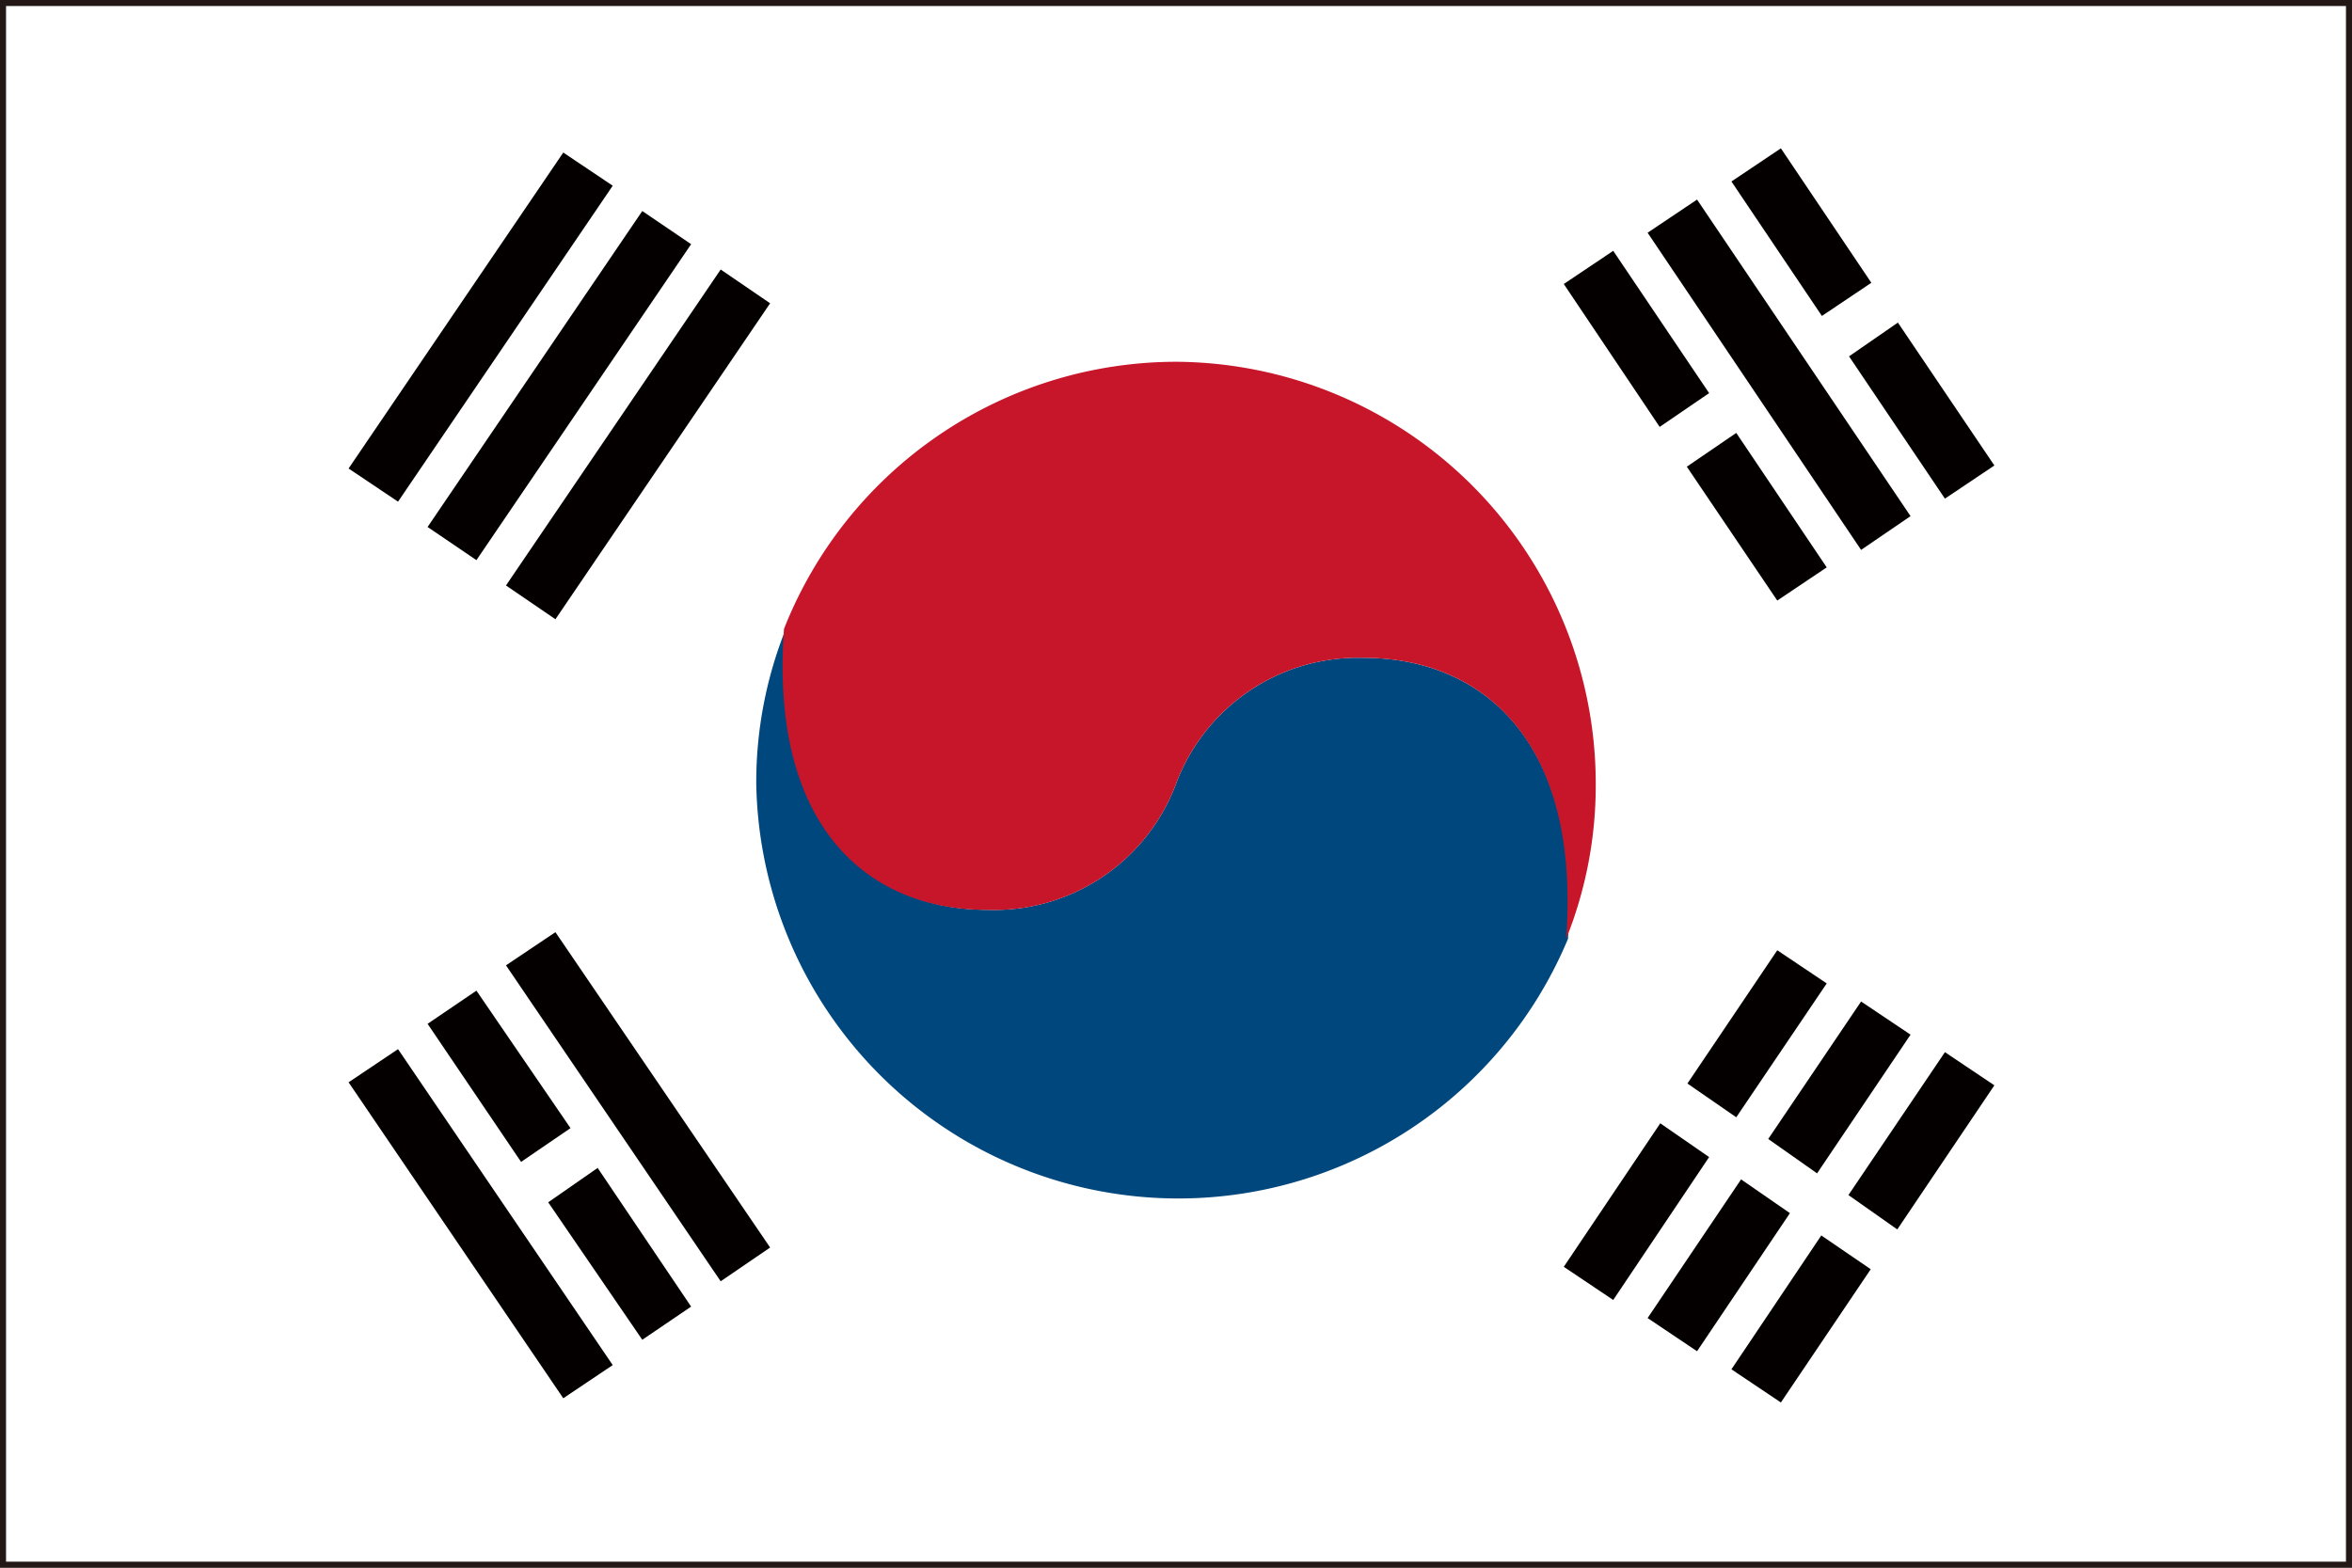
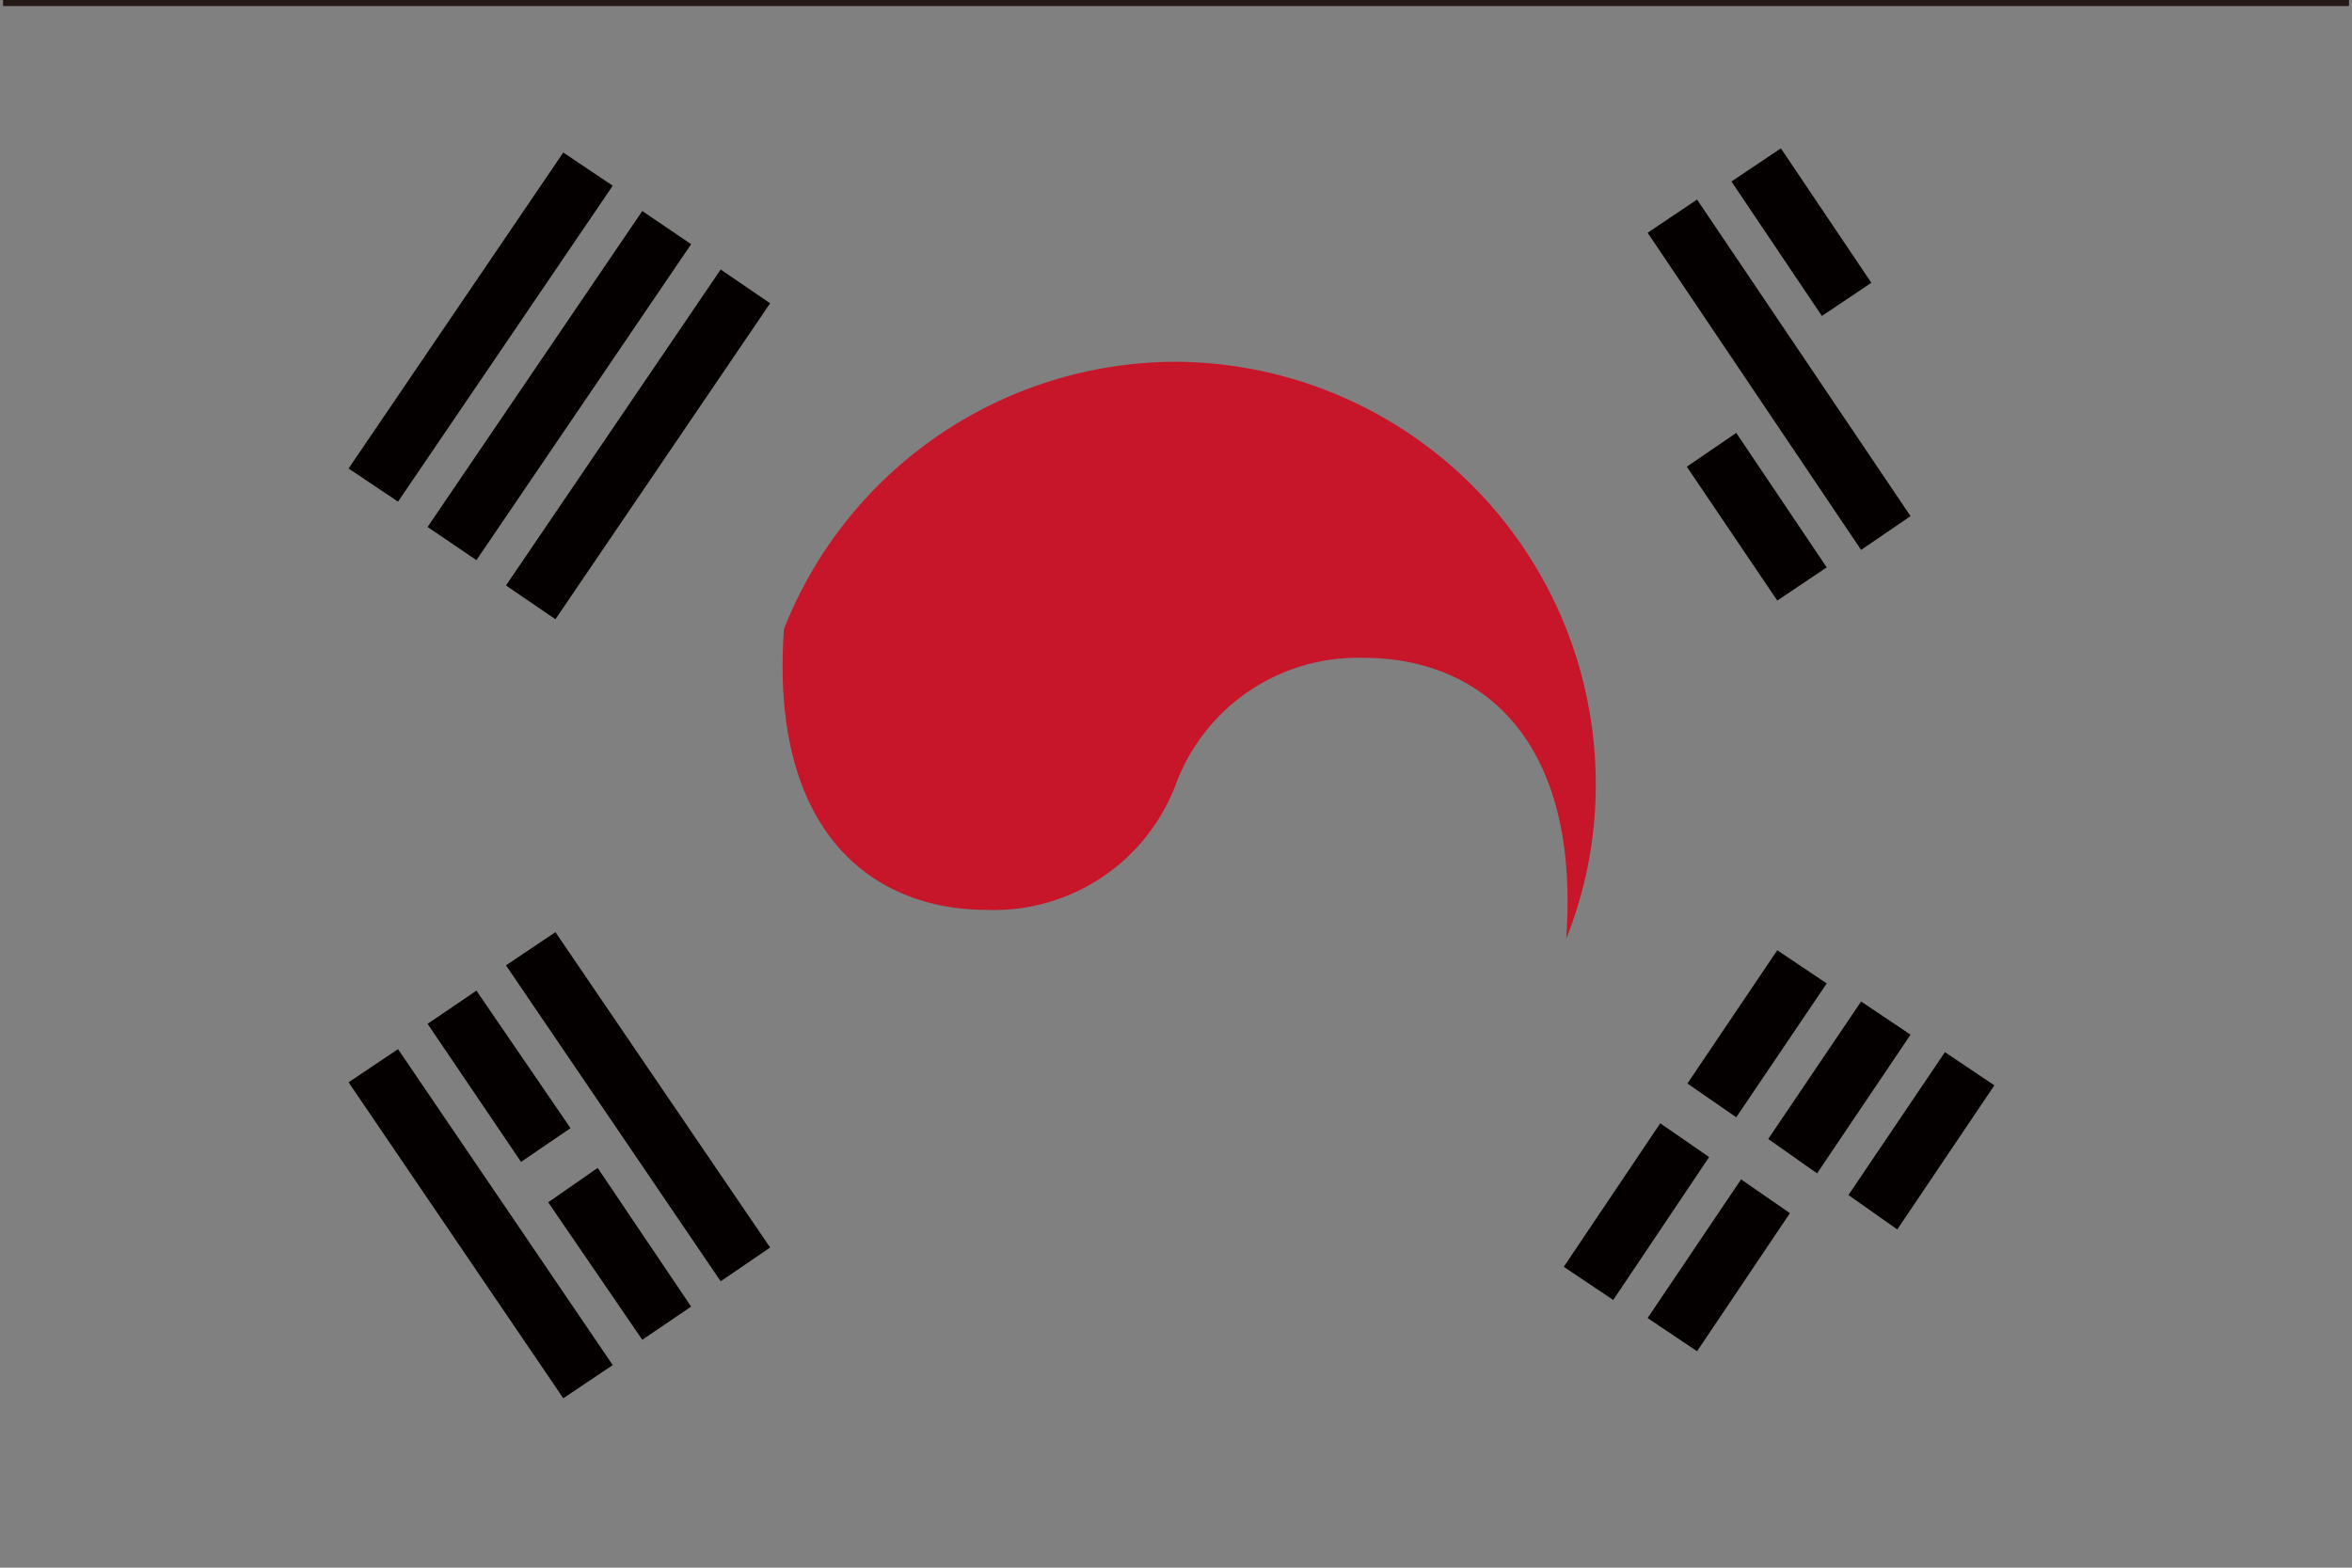
<svg xmlns="http://www.w3.org/2000/svg" height="26" viewBox="0 0 39 26" width="39">
  <rect x="0" y="0" width="39" height="26" fill="#808080" stroke="none" />
-   <path d="m.05.05h38.9v25.9h-38.9z" fill="#fff" stroke="#231815" stroke-miterlimit="10" stroke-width=".1" />
-   <path d="m22.61 10.91a3.22 3.22 0 0 0 -3.11 2.09 3.22 3.22 0 0 1 -3.11 2.09c-1.93 0-3.6-1.33-3.36-4.66a6.84 6.84 0 0 0 -.49 2.57 7 7 0 0 0 13.46 2.57c.21-3.33-1.46-4.66-3.39-4.66z" fill="#00477d" />
+   <path d="m.05.05h38.9h-38.9z" fill="#fff" stroke="#231815" stroke-miterlimit="10" stroke-width=".1" />
  <path d="m19.5 6a7 7 0 0 0 -6.5 4.43c-.24 3.33 1.43 4.66 3.36 4.66a3.22 3.22 0 0 0 3.14-2.09 3.22 3.22 0 0 1 3.11-2.09c1.93 0 3.6 1.33 3.36 4.66a6.84 6.84 0 0 0 .49-2.57 7 7 0 0 0 -6.96-7z" fill="#c7152a" />
  <g fill="#040000">
    <path d="m9.21 10.27 3.56-5.24-.82-.56-3.56 5.24z" />
    <path d="m7.9 9.29 3.56-5.24-.81-.55-3.56 5.24z" />
    <path d="m6.6 8.32 3.56-5.24-.82-.55-3.56 5.24z" />
    <path d="m27.32 3.86 3.54 5.26.82-.56-3.54-5.25z" />
    <path d="m9.21 15.46 3.56 5.23-.82.56-3.56-5.24z" />
    <path d="m6.6 17.4 3.56 5.24-.82.55-3.56-5.24z" />
-     <path d="m26.75 4.16-.82.55 1.59 2.37.82-.56z" />
    <path d="m29.47 9.96.82-.55-1.5-2.23-.82.56z" />
    <path d="m29.53 2.46-.82.55 1.5 2.23.82-.55z" />
-     <path d="m32.25 8.27.82-.55-1.6-2.37-.81.56z" />
    <path d="m7.9 16.43-.81.55 1.55 2.29.82-.56z" />
    <path d="m9.09 19.94 1.56 2.28.81-.55-1.55-2.3z" />
    <path d="m30.29 16.31-.82-.55-1.49 2.21.81.56z" />
    <path d="m25.93 21.01.82.55 1.59-2.37-.81-.56z" />
    <path d="m31.68 17.16-.82-.55-1.54 2.28.81.57z" />
    <path d="m27.32 21.86.82.55 1.54-2.29-.81-.56z" />
    <path d="m33.07 18-.82-.55-1.6 2.37.81.57z" />
-     <path d="m28.71 22.71.82.55 1.49-2.21-.82-.56z" />
  </g>
</svg>